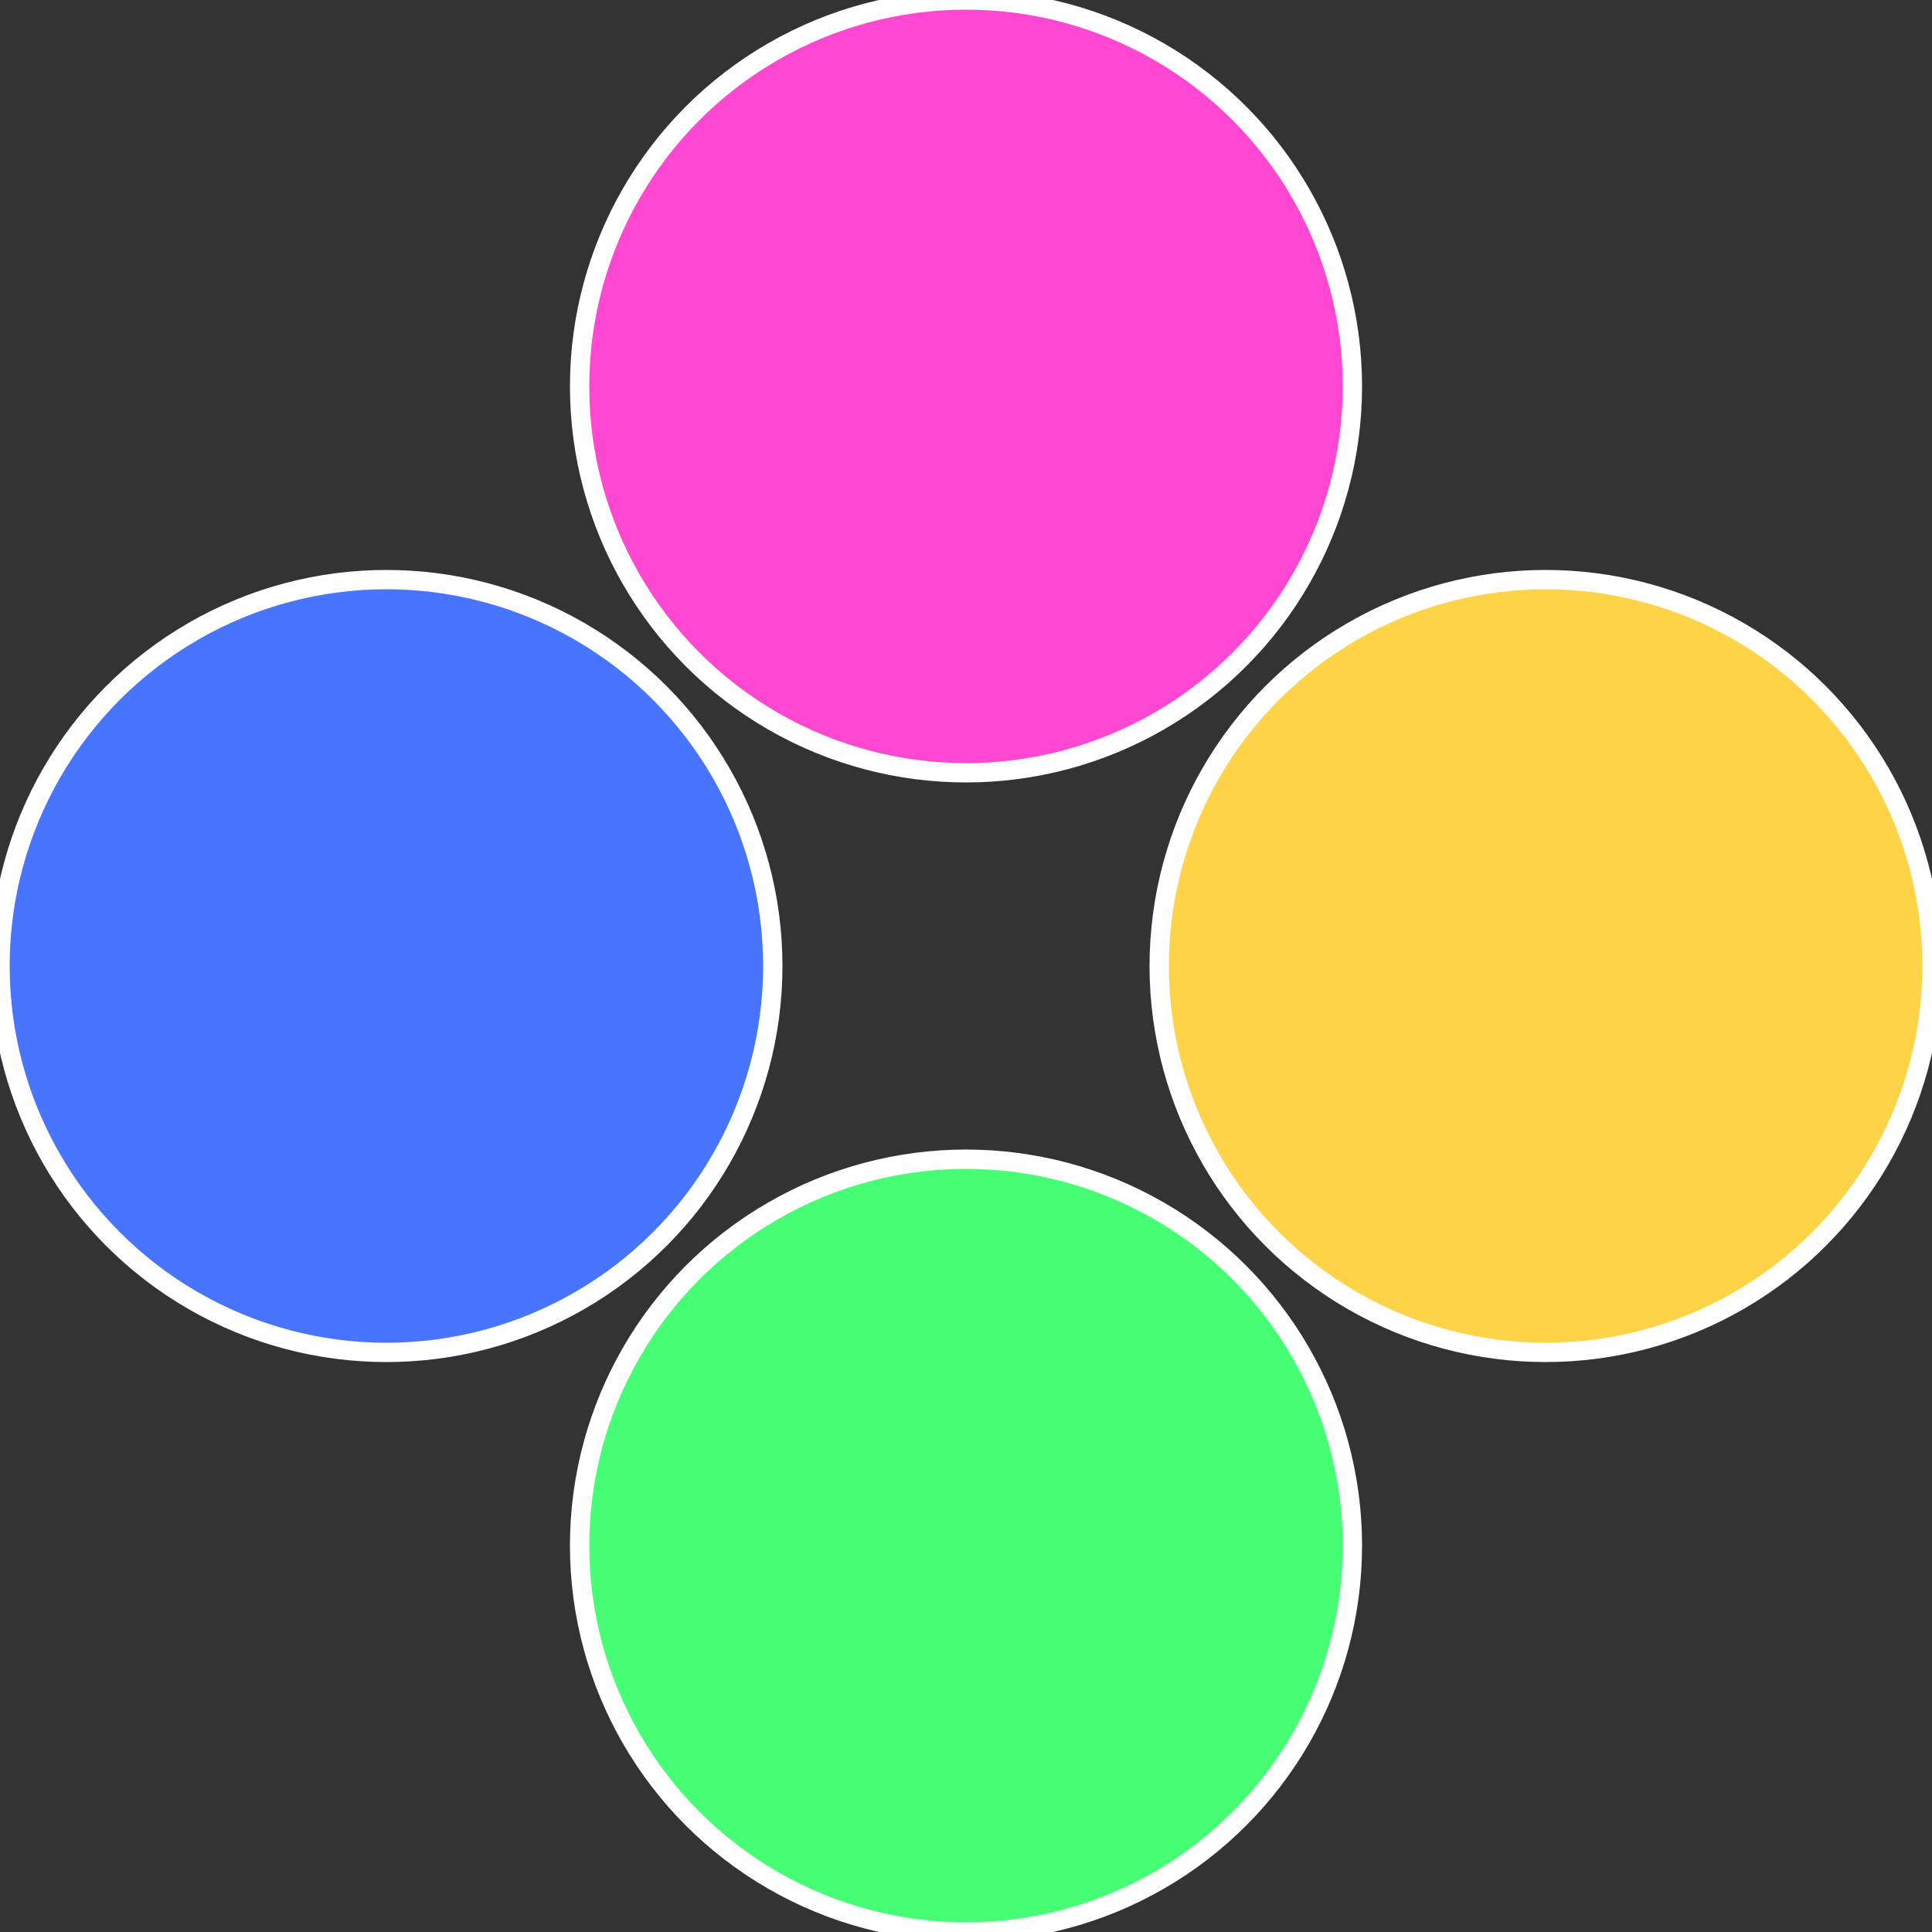
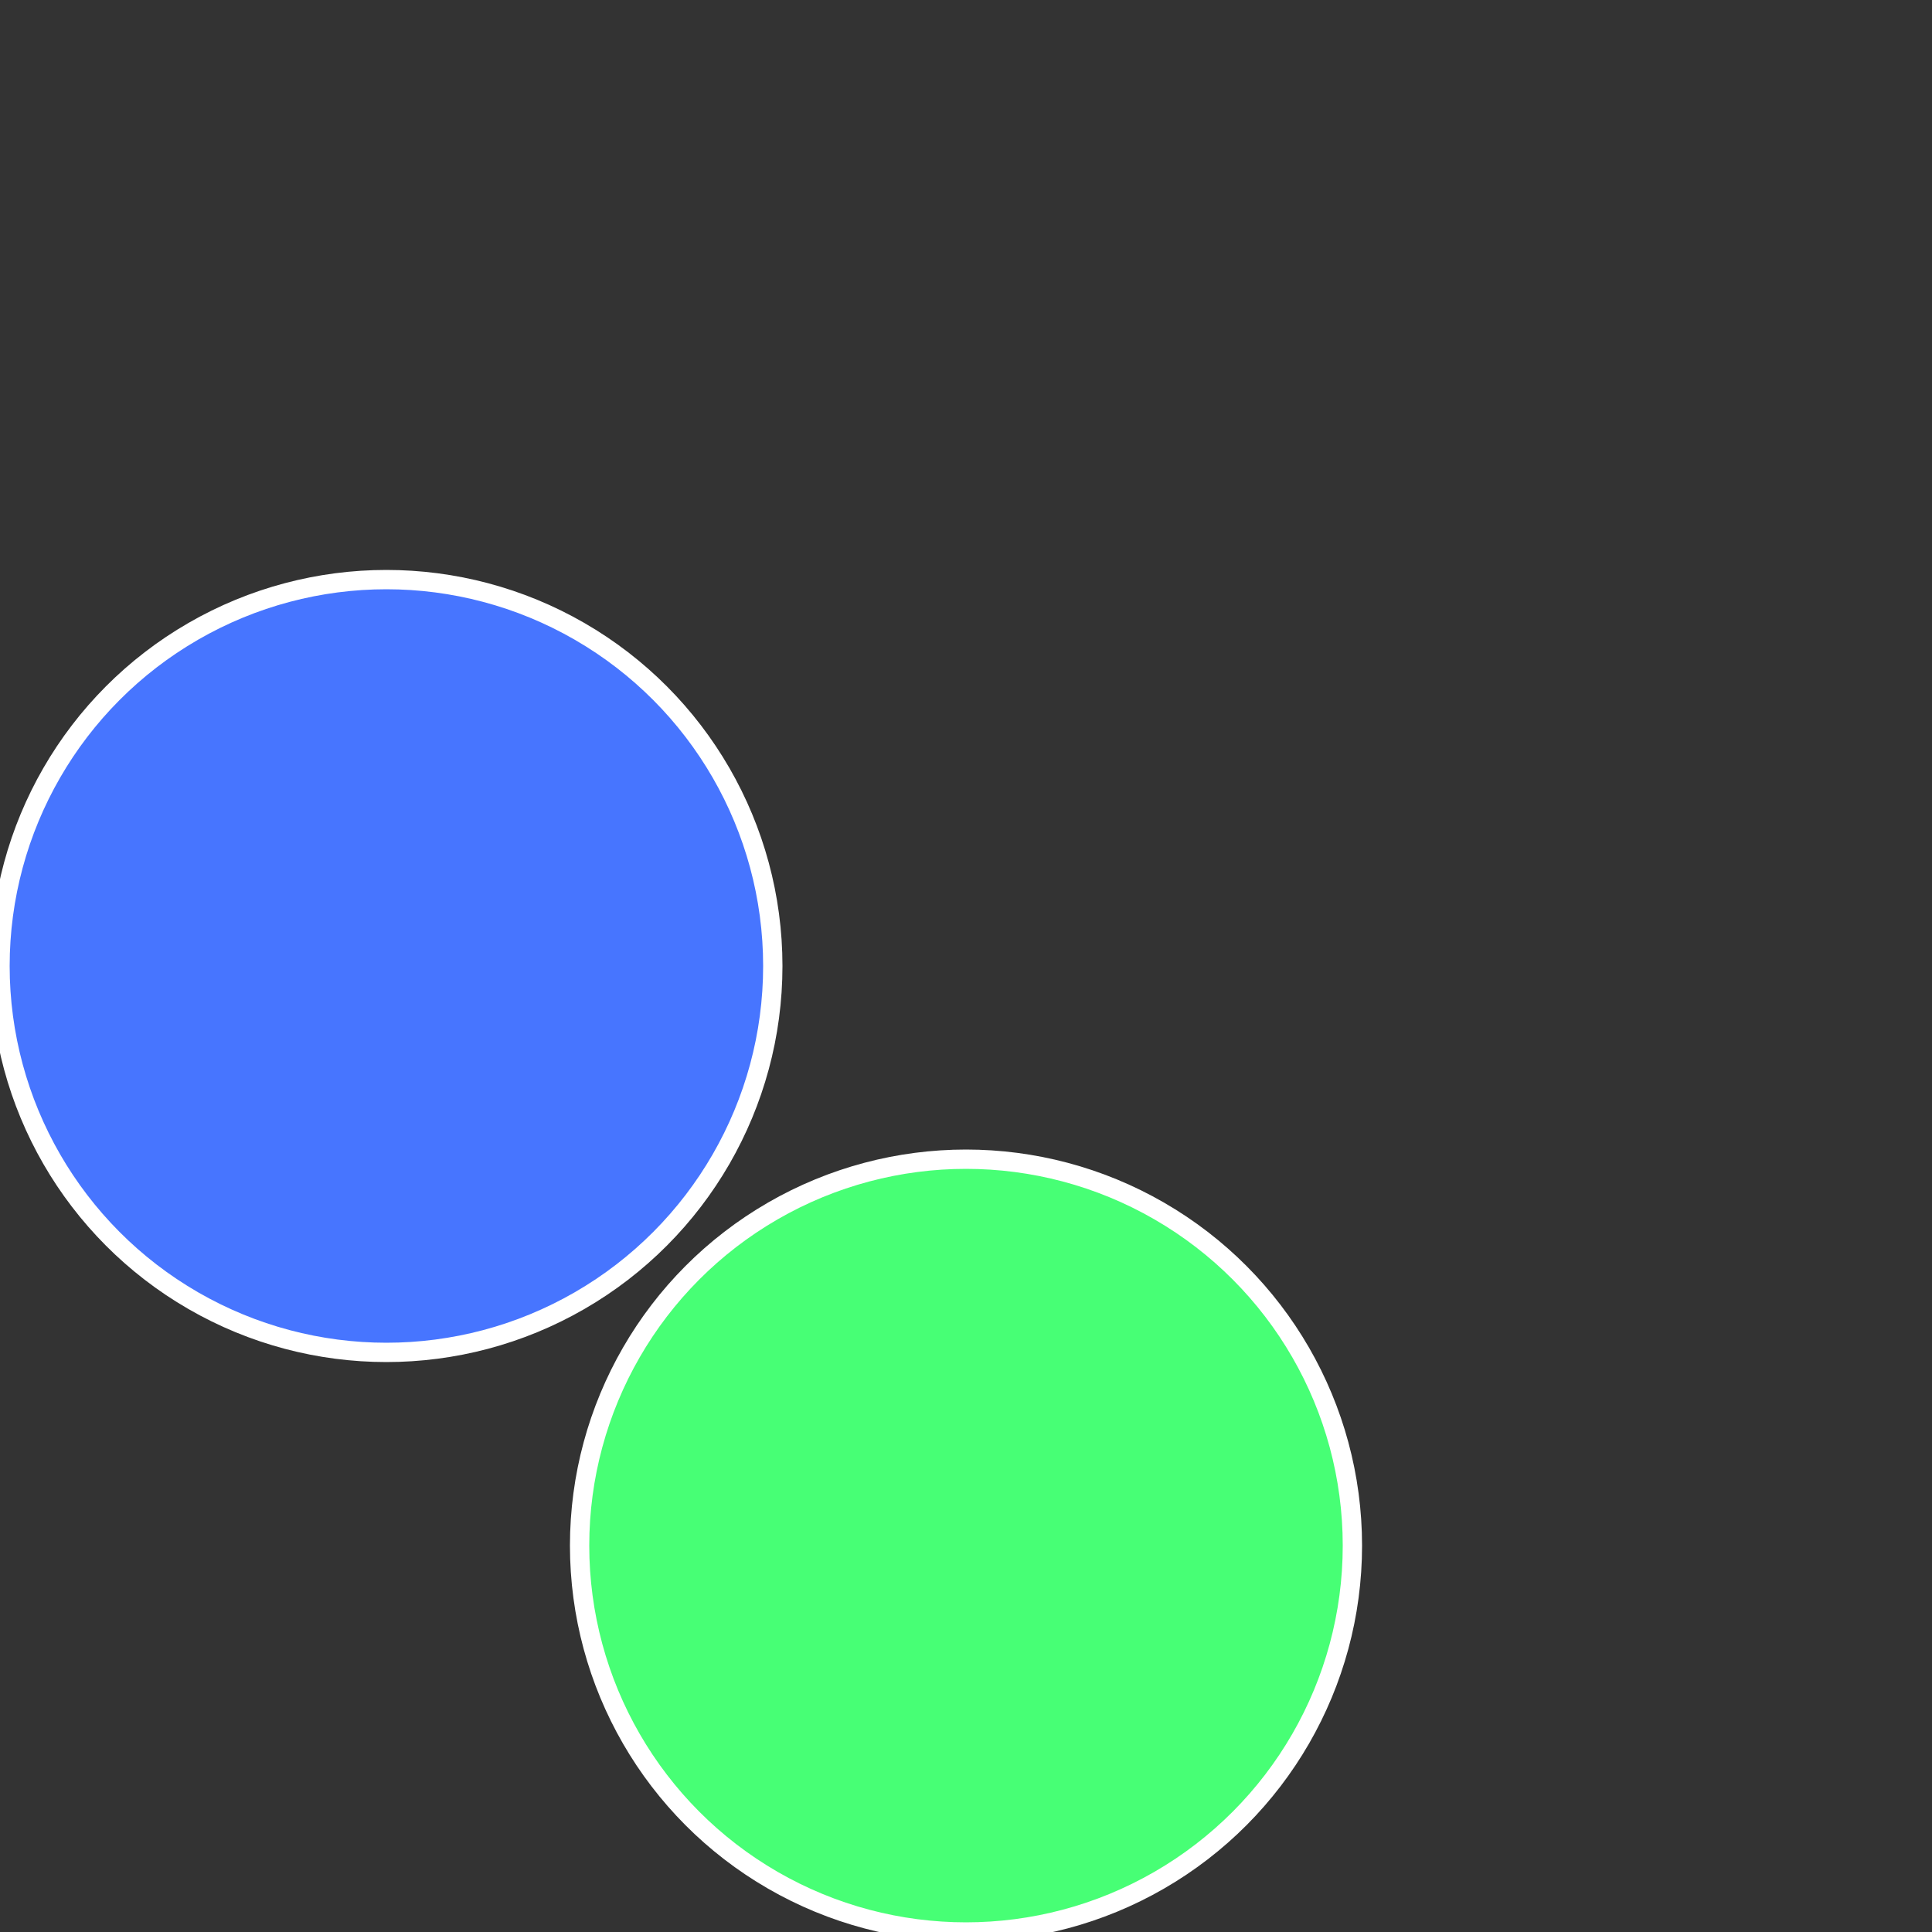
<svg xmlns="http://www.w3.org/2000/svg" width="500" height="500" viewBox="-1 -1 2 2">
  <rect x="-1" y="-1" width="2" height="2" fill="#333333" stroke="none" />
-   <circle cx="0.6" cy="0" r="0.4" fill="#ffd347" stroke="#fff" stroke-width="1%" />
  <circle cx="3.6739403974421E-17" cy="0.6" r="0.4" fill="#47ff75" stroke="#fff" stroke-width="1%" />
  <circle cx="-0.6" cy="7.3478807948841E-17" r="0.4" fill="#4775ff" stroke="#fff" stroke-width="1%" />
-   <circle cx="-1.1021821192326E-16" cy="-0.6" r="0.4" fill="#ff47d1" stroke="#fff" stroke-width="1%" />
</svg>